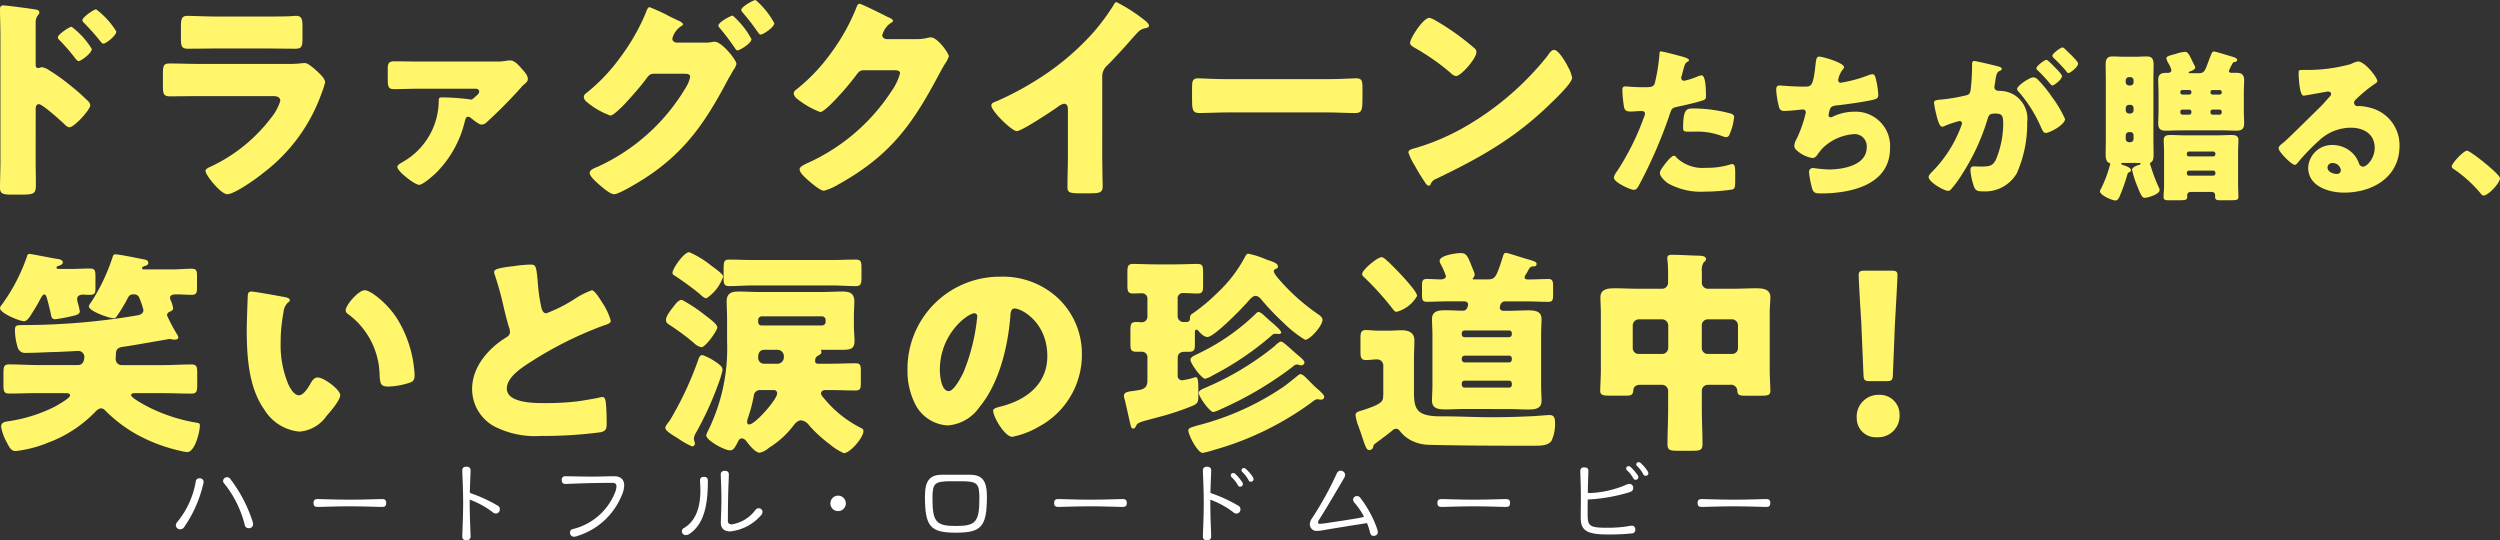
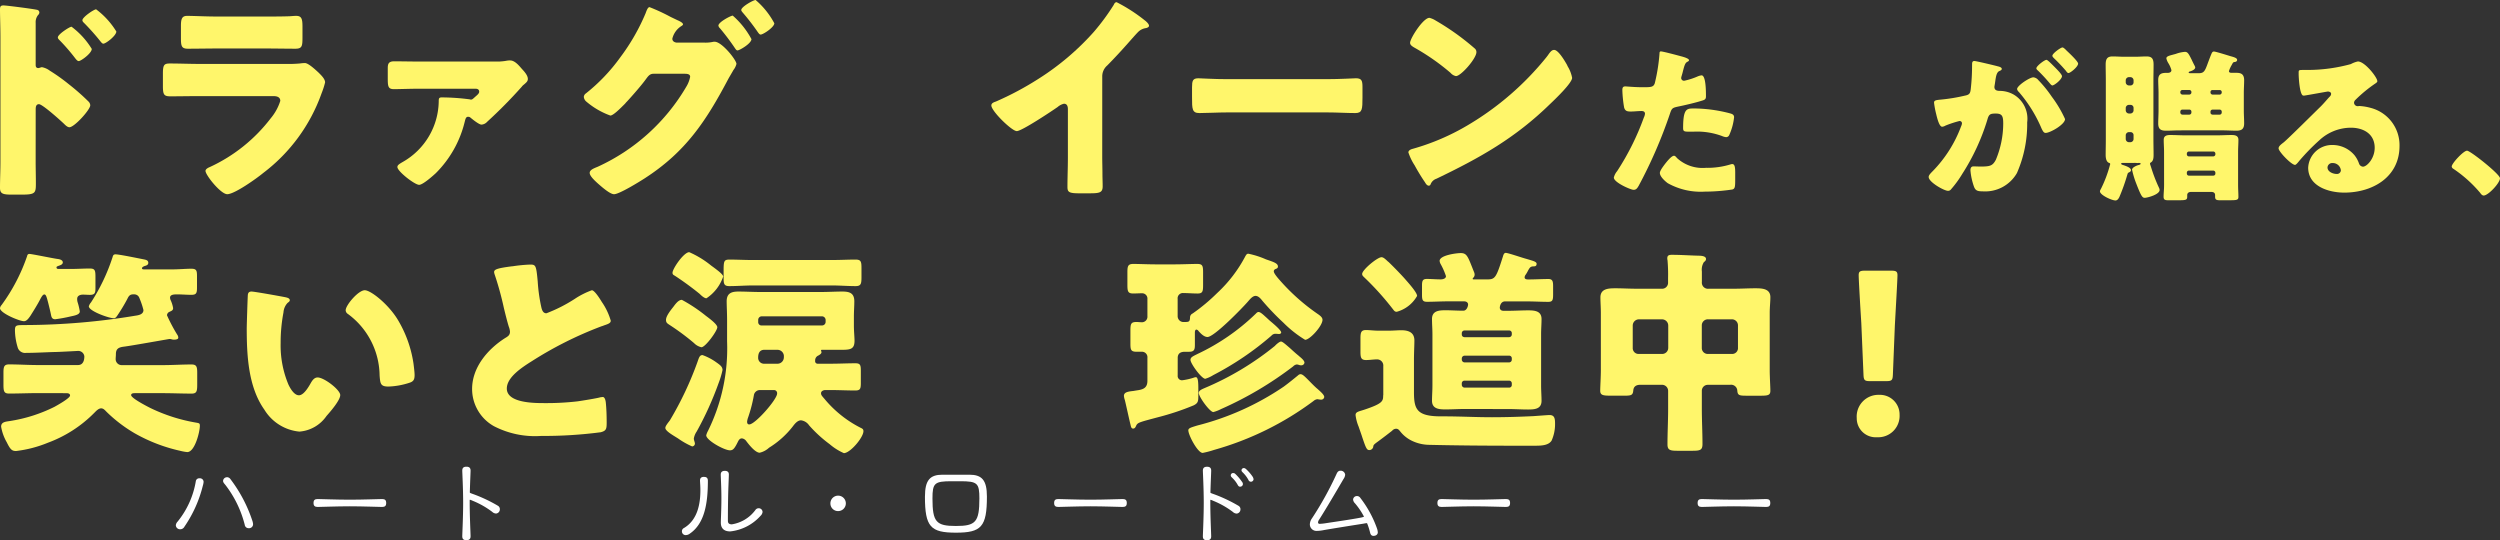
<svg xmlns="http://www.w3.org/2000/svg" width="285.505" height="61.693" viewBox="0 0 285.505 61.693">
  <rect x="0" y="0" width="285.505" height="61.693" fill="#333333" stroke="none" />
  <g id="グループ_199" data-name="グループ 199" transform="translate(0 -0.199)">
    <g id="グループ_200" data-name="グループ 200" transform="translate(0 0)">
      <g id="グループ_270" data-name="グループ 270">
        <path id="パス_1046" data-name="パス 1046" d="M4.072,18.592c0,.819.025,1.638.025,2.483,0,1.117-.05,1.292-1.638,1.292H1.315C.3,22.367,0,22.242,0,21.6c0-.992.05-1.961.05-2.955V4.313C.05,3.443,0,1.929,0,1.234,0,.911.05.761.4.761c.323,0,3.228.373,3.824.5a.318.318,0,0,1,.273.3.433.433,0,0,1-.15.3,1.293,1.293,0,0,0-.273.893V7.566c0,.124.025.348.3.348.125,0,.3-.1.422-.1a2.174,2.174,0,0,1,.894.4,20.655,20.655,0,0,1,2.16,1.539,25.517,25.517,0,0,1,2.285,2.012.64.64,0,0,1,.173.4c0,.5-1.813,2.508-2.383,2.508-.224,0-.473-.248-.622-.4-.422-.4-2.457-2.235-2.854-2.235-.349,0-.373.348-.373.6ZM10.479,5.728c0,.5-1.242,1.391-1.49,1.391-.15,0-.3-.2-.4-.323A21.938,21.938,0,0,0,6.878,4.809c-.149-.149-.272-.249-.272-.4,0-.348,1.341-1.217,1.564-1.217a9.092,9.092,0,0,1,2.31,2.534m2.806-1.987c0,.471-1.192,1.391-1.49,1.391-.125,0-.273-.2-.372-.323A26.147,26.147,0,0,0,9.684,2.847c-.173-.173-.272-.249-.272-.4,0-.347,1.316-1.242,1.564-1.242a9.092,9.092,0,0,1,2.31,2.534" transform="translate(0 0.058)" fill="#fff66b" />
        <path id="パス_1047" data-name="パス 1047" d="M31.288,7.356a14.82,14.82,0,0,0,1.639-.05,4.452,4.452,0,0,1,.572-.05c.4,0,1.216.77,1.564,1.092.3.3.745.72.745,1.117a8.974,8.974,0,0,1-.4,1.242A19.637,19.637,0,0,1,28.755,19.8c-.72.6-3.279,2.434-4.122,2.434-.745,0-2.483-2.185-2.483-2.658,0-.223.323-.372.5-.447A18.5,18.5,0,0,0,29.6,13.565a5.832,5.832,0,0,0,1.091-1.986c0-.5-.5-.547-.794-.547H21.429c-1.117,0-2.21.025-3.3.025-.744,0-.844-.224-.844-1.193V8.449c0-.992.149-1.142.8-1.142,1.142,0,2.284.05,3.426.05ZM29.177,1.943c.77,0,1.565,0,2.359-.025.323,0,.646-.05.969-.05.62,0,.72.348.72,1.241V4.277c0,1.018-.025,1.342-.8,1.342-1.092,0-2.185-.025-3.253-.025H23.391c-1.069,0-2.161.025-3.254.025-.745,0-.793-.324-.793-1.267V2.986c0-.819.147-1.117.719-1.117.745,0,2.111.074,3.328.074Z" transform="translate(1.319 0.143)" fill="#fff66b" />
        <path id="パス_1048" data-name="パス 1048" d="M44.721,9.827c-.993,0-2.334.05-2.88.05-.7,0-.7-.372-.7-1.366V7.468c0-.471.1-.77.72-.77.944,0,1.913.025,2.856.025h8.741a5.792,5.792,0,0,0,1.292-.1,1.925,1.925,0,0,1,.372-.026c.521,0,.993.572,1.316.944.273.3.7.745.7,1.167,0,.249-.125.373-.447.647a1.154,1.154,0,0,0-.249.248,54.528,54.528,0,0,1-3.949,4,.956.956,0,0,1-.645.323c-.273,0-.894-.5-1.168-.72-.149-.125-.2-.174-.372-.174-.249,0-.3.273-.372.547a12.413,12.413,0,0,1-3.3,5.885c-.347.322-1.49,1.34-1.912,1.34-.5,0-2.483-1.539-2.483-2.035,0-.2.173-.324.6-.572a8.084,8.084,0,0,0,4.122-6.978c0-.3.05-.4.347-.4a25.322,25.322,0,0,1,3.2.223.32.32,0,0,0,.15.025c.124,0,.2-.074.5-.347.2-.174.422-.349.422-.547,0-.3-.249-.348-.447-.348Z" transform="translate(3.142 0.504)" fill="#fff66b" />
        <path id="パス_1049" data-name="パス 1049" d="M75.7,5.052a4,4,0,0,0,.944-.075.842.842,0,0,1,.248-.025c.819,0,2.483,2.086,2.483,2.533a1.859,1.859,0,0,1-.347.7c-.15.273-.349.6-.572.993-2.558,4.843-4.867,8.344-9.56,11.374-.621.4-2.906,1.813-3.5,1.813-.471,0-1.44-.869-1.837-1.216-.3-.273-.944-.845-.944-1.217,0-.348.473-.521.894-.694a22.605,22.605,0,0,0,10.132-9.139,3.428,3.428,0,0,0,.447-1.142c0-.323-.348-.348-.645-.348H69.892c-.422,0-.62.3-.844.6-.5.7-1.59,1.937-2.186,2.583a2.064,2.064,0,0,0-.2.224c-.473.471-1.341,1.365-1.689,1.365a8.823,8.823,0,0,1-2.707-1.564.8.8,0,0,1-.322-.572.533.533,0,0,1,.248-.4,20.631,20.631,0,0,0,3.924-4.121A23.5,23.5,0,0,0,69,1.7c.1-.273.248-.7.447-.7a21.2,21.2,0,0,1,2.409,1.117c.422.2.77.372.893.423.15.073.522.248.522.422,0,.1-.15.173-.223.223A2.359,2.359,0,0,0,72.053,4.6c0,.273.2.4.447.448Zm5.388-.4c0,.5-1.365,1.291-1.589,1.291-.125,0-.2-.124-.273-.223a26.635,26.635,0,0,0-1.738-2.31.533.533,0,0,1-.174-.3c0-.4,1.416-1.142,1.639-1.142a9.587,9.587,0,0,1,2.135,2.682M83.7,2.841c0,.448-1.267,1.292-1.565,1.292-.124,0-.223-.149-.3-.249A25.578,25.578,0,0,0,80.073,1.6c-.074-.1-.149-.174-.149-.273,0-.372,1.391-1.142,1.639-1.142A9.138,9.138,0,0,1,83.7,2.841" transform="translate(4.729 0.014)" fill="#fff66b" />
-         <path id="パス_1050" data-name="パス 1050" d="M98.227,4.624a5.247,5.247,0,0,0,1.391-.174,1.019,1.019,0,0,1,.272-.025c.746,0,2.038,1.814,2.038,2.16a3.207,3.207,0,0,1-.448.87c-.248.4-.471.82-.7,1.242-3.079,5.81-5.637,9.287-11.5,12.541a6.353,6.353,0,0,1-1.613.7c-.448,0-1.516-.944-1.913-1.292-.3-.273-.869-.794-.869-1.143,0-.272.348-.447.67-.62.075-.025.15-.074.224-.1a22.434,22.434,0,0,0,9.586-8.194,6.553,6.553,0,0,0,.993-2.061c0-.323-.348-.348-.647-.348h-3.55c-.423,0-.622.3-.845.6a30.177,30.177,0,0,1-2.185,2.582c-.323.348-1.491,1.59-1.888,1.59a9.689,9.689,0,0,1-2.706-1.565.89.89,0,0,1-.323-.57.535.535,0,0,1,.248-.4,20.7,20.7,0,0,0,3.949-4.121,23.355,23.355,0,0,0,2.856-5.017c.124-.323.249-.7.447-.7.224,0,2.806,1.292,3.229,1.514.3.125.6.249.6.448,0,.124-.124.174-.224.224a2.46,2.46,0,0,0-.993,1.414c0,.273.224.4.473.448Z" transform="translate(6.431 0.044)" fill="#fff66b" />
        <path id="パス_1051" data-name="パス 1051" d="M117.846,18.047c0,.671.025,1.341.025,2.012,0,.447.025.918.025,1.391,0,.77-.422.794-1.664.794h-1.017c-1.168,0-1.341-.15-1.341-.72,0-1.117.05-2.236.05-3.353V12.633c0-.371-.124-.62-.448-.62a1.672,1.672,0,0,0-.719.372c-.672.471-4.1,2.755-4.669,2.755s-2.905-2.284-2.905-2.93c0-.273.3-.372.521-.447a34.823,34.823,0,0,0,4.843-2.583,29.71,29.71,0,0,0,6.332-5.363,25.5,25.5,0,0,0,2.285-3.1c.05-.124.149-.3.323-.3a18.571,18.571,0,0,1,3.2,2.061c.3.224.5.473.5.621,0,.173-.173.224-.322.273a1.572,1.572,0,0,0-.894.422c-.6.6-1.689,1.962-3.551,3.849a1.634,1.634,0,0,0-.572,1.267Z" transform="translate(8.031 0.032)" fill="#fff66b" />
        <path id="パス_1052" data-name="パス 1052" d="M141.918,8.59c1.465,0,3.055-.1,3.279-.1.646,0,.745.272.745.993v1.192c0,1.366-.025,1.788-.819,1.788-.969,0-2.111-.074-3.2-.074H130.5c-1.094,0-2.26.074-3.178.074-.845,0-.845-.471-.845-1.788V9.533c0-.744.074-1.042.72-1.042.348,0,1.738.1,3.3.1Z" transform="translate(9.656 0.648)" fill="#fff66b" />
        <path id="パス_1053" data-name="パス 1053" d="M167.56,7.49c.05.074.074.173.149.272a3.97,3.97,0,0,1,.422,1.167c0,.6-2.011,2.509-2.533,3.005-4,3.9-8,6.134-12.962,8.518a1.073,1.073,0,0,0-.671.646.217.217,0,0,1-.2.149c-.2,0-.347-.224-.447-.4a21.938,21.938,0,0,1-1.167-1.913,6.256,6.256,0,0,1-.72-1.49c0-.224.273-.348.471-.4a26.175,26.175,0,0,0,6.358-2.732,33.264,33.264,0,0,0,8.964-7.772c.05-.075.1-.125.149-.2.224-.323.423-.6.7-.6.5,0,1.267,1.341,1.491,1.739M152.61,2.424a28.368,28.368,0,0,1,4.371,3.129A.531.531,0,0,1,157.2,6c0,.72-1.763,2.732-2.334,2.732a1.089,1.089,0,0,1-.622-.372,25.566,25.566,0,0,0-4.172-2.906c-.2-.124-.447-.272-.447-.521,0-.5,1.491-2.856,2.211-2.856a2.509,2.509,0,0,1,.77.348" transform="translate(11.409 0.158)" fill="#fff66b" />
        <path id="パス_1054" data-name="パス 1054" d="M178.9,6.194c.354.093.913.26.913.447,0,.094-.112.15-.186.186-.262.13-.335.428-.5,1.044q-.056.25-.168.614a1.389,1.389,0,0,0-.038.168.319.319,0,0,0,.354.336,7.878,7.878,0,0,0,1.509-.485,1.627,1.627,0,0,1,.465-.13c.5,0,.5,1.845.5,2.4,0,.26-.074.372-.371.465-.746.242-1.937.522-2.664.671-.8.168-.857.186-1.08.857A53.615,53.615,0,0,1,174.06,21c-.149.242-.26.448-.577.448s-2.254-.838-2.254-1.4a1.754,1.754,0,0,1,.372-.727,29.453,29.453,0,0,0,3.055-6.128,1.257,1.257,0,0,0,.13-.428c0-.26-.2-.316-.41-.316-.372,0-.819.056-1.229.056-.391,0-.633-.056-.745-.466a13.991,13.991,0,0,1-.2-1.974c0-.242.037-.428.335-.428.186,0,1.025.093,1.993.093.931,0,1.229,0,1.378-.465a20.558,20.558,0,0,0,.54-3.427c0-.112.038-.2.149-.2.242,0,1.974.465,2.31.559m-.466,11.621a4.314,4.314,0,0,0,3.3,1.117,9,9,0,0,0,2.813-.391.679.679,0,0,1,.2-.038c.3,0,.336.41.336,1.006v.559c0,1.025,0,1.247-.336,1.341a21.821,21.821,0,0,1-3.147.242,7.708,7.708,0,0,1-4.228-.969c-.3-.224-.893-.745-.893-1.173,0-.316.689-1.155.912-1.415.15-.168.484-.54.708-.54.13,0,.26.168.335.26m1.826-5.662a16.5,16.5,0,0,1,4.228.559c.26.074.466.15.466.448a6.558,6.558,0,0,1-.56,2.048.394.394,0,0,1-.353.223,1.608,1.608,0,0,1-.466-.13,8.192,8.192,0,0,0-3.2-.5H179.7c-.428,0-.559-.056-.559-.391,0-2.142.372-2.254,1.117-2.254" transform="translate(13.074 0.43)" fill="#fff66b" />
-         <path id="パス_1055" data-name="パス 1055" d="M196.2,7.4c0,.112-.074.186-.149.28a2.668,2.668,0,0,0-.522,1.192.294.294,0,0,0,.335.3,16.067,16.067,0,0,0,3.036-.819,1.951,1.951,0,0,1,.54-.15c.28,0,.335.242.465.838a8.746,8.746,0,0,1,.206,1.546c0,.391-.224.466-.95.615-1.043.206-2.7.447-3.78.559-.28.038-.6.075-.746.336a2.843,2.843,0,0,0-.2.8c0,.149.112.223.262.223a.363.363,0,0,0,.185-.055,5.617,5.617,0,0,1,2.459-.578,3.921,3.921,0,0,1,4.116,4.154c0,4.246-4.544,5.177-7.916,5.177-.783,0-.894-.149-1.061-.875a11.375,11.375,0,0,1-.28-1.565.46.46,0,0,1,.465-.465,17.571,17.571,0,0,0,1.77.168c1.621,0,4.358-.448,4.358-2.534a1.387,1.387,0,0,0-1.378-1.508,5.706,5.706,0,0,0-3.688,1.638c-.186.206-.41.5-.578.727a.7.7,0,0,1-.521.372,3.356,3.356,0,0,1-1.546-.651c-.3-.224-.559-.41-.559-.764a1.857,1.857,0,0,1,.26-.763,14.415,14.415,0,0,0,1.061-3.036.338.338,0,0,0-.353-.335c-.094,0-1.435.168-2.105.168a.546.546,0,0,1-.615-.466,9.975,9.975,0,0,1-.316-1.956c0-.28.074-.484.391-.484.15,0,1.453.131,2.831.131.838,0,1.006-.057,1.285-2.646.056-.447.094-.783.41-.783.354,0,2.831.69,2.831,1.211" transform="translate(14.39 0.472)" fill="#fff66b" />
        <path id="パス_1056" data-name="パス 1056" d="M209.592,7.12c0-.186.037-.354.26-.354.186,0,2.29.5,2.645.6.149.037.484.111.484.3,0,.13-.13.185-.3.26-.3.149-.372.651-.447,1.173l-.038.26c-.018.112-.056.316-.056.372,0,.428.392.448.634.448a3.267,3.267,0,0,1,1.546.409,3.2,3.2,0,0,1,1.564,3.185,13.939,13.939,0,0,1-1.173,5.792,4.181,4.181,0,0,1-3.93,2.086c-.54,0-.8-.074-.968-.521a7.381,7.381,0,0,1-.41-1.881c0-.242.074-.447.353-.447.26,0,.522.018.783.018,1.1,0,1.4-.074,1.77-.781a10.789,10.789,0,0,0,.838-4.135c0-.857-.13-1.136-.857-1.136-.615,0-.783.074-.95.689a24.669,24.669,0,0,1-2.868,6.2,12.22,12.22,0,0,1-1.322,1.806.406.406,0,0,1-.316.13c-.428,0-2.2-.987-2.2-1.582,0-.186.168-.372.466-.671a14.55,14.55,0,0,0,3.24-5.122,1,1,0,0,0,.094-.316.26.26,0,0,0-.3-.279,12.165,12.165,0,0,0-1.583.521.892.892,0,0,1-.372.13c-.3,0-.521-.727-.689-1.452a10.076,10.076,0,0,1-.242-1.285c0-.242.13-.3.689-.354a20.234,20.234,0,0,0,2.85-.466c.484-.093.6-.242.651-.745a23.373,23.373,0,0,0,.15-2.57Zm7.58,1.844a13.648,13.648,0,0,1,1.509,1.862,13.5,13.5,0,0,1,1.527,2.57c0,.615-1.7,1.583-2.216,1.583-.206,0-.3-.168-.466-.5a15.738,15.738,0,0,0-2.589-4.172.592.592,0,0,1-.206-.336c0-.391,1.435-1.341,1.863-1.341a.848.848,0,0,1,.577.336M219,7.436c.484.484.857.894.857,1.061,0,.372-.875,1.062-1.1,1.062-.074,0-.186-.112-.28-.224a19.543,19.543,0,0,0-1.34-1.453c-.112-.093-.206-.186-.206-.279,0-.262.932-.969,1.155-.969.13,0,.577.466.913.8m1.359-1.881c.26.242,1.341,1.249,1.341,1.509,0,.372-.893,1.08-1.1,1.08-.112,0-.223-.149-.28-.241a19.357,19.357,0,0,0-1.359-1.435c-.074-.074-.2-.186-.2-.3,0-.26.95-.949,1.155-.949.13,0,.391.279.447.335" transform="translate(15.625 0.399)" fill="#fff66b" />
        <path id="パス_1057" data-name="パス 1057" d="M225.49,18.373c-.15,0-.26,0-.26.093,0,.074.111.112.168.131.391.13.949.316.949.6,0,.149-.112.2-.224.26-.13.056-.13.074-.186.242a21.873,21.873,0,0,1-.913,2.57c-.093.186-.223.392-.447.392-.41,0-1.77-.615-1.77-1.044a.492.492,0,0,1,.094-.241,14.335,14.335,0,0,0,1.061-2.813.071.071,0,0,0,.018-.056.139.139,0,0,0-.111-.13c-.354-.112-.41-.6-.41-.913,0-.578.018-1.155.018-1.732V8.893c0-.577-.018-1.154-.018-1.732,0-.6.13-.949.783-.949.447,0,.893.037,1.34.037h1.249c.428,0,.875-.037,1.3-.037.652,0,.8.316.8.949,0,.578-.018,1.155-.018,1.732v6.836c0,.577.018,1.136.018,1.712,0,.336-.018.727-.335.894a.156.156,0,0,0-.075.13c0,.038.094.3.112.354a17.662,17.662,0,0,0,.913,2.384.6.6,0,0,1,.074.26c0,.522-1.4.894-1.694.894-.28,0-.41-.168-.987-1.658a10.384,10.384,0,0,1-.466-1.546c0-.28.578-.5.745-.54.094-.018.242-.075.242-.15s-.186-.093-.242-.093c-.018,0-.037.018-.056.018-.111,0-.223-.018-.335-.018Zm1.155-9.443a.367.367,0,0,0-.354-.354h-.168a.371.371,0,0,0-.372.354v.242a.371.371,0,0,0,.372.354h.168a.354.354,0,0,0,.354-.354Zm0,3.167a.342.342,0,0,0-.354-.354h-.168a.371.371,0,0,0-.372.354v.279a.371.371,0,0,0,.372.354h.168a.367.367,0,0,0,.354-.354Zm0,3.128a.347.347,0,0,0-.354-.371h-.168a.373.373,0,0,0-.372.371v.41a.373.373,0,0,0,.372.372h.168a.37.37,0,0,0,.354-.372Zm9.182-9.573c.2,0,1.546.429,1.862.522.391.112.783.206.783.428,0,.149-.112.224-.262.242-.167.018-.2.056-.279.2-.038.074-.056.094-.112.206a3.094,3.094,0,0,0-.28.633c0,.168.15.2.3.2h.522c.465,0,.913.075.913.838,0,.484-.038.987-.038,1.471v1.992c0,.484.038.987.038,1.471,0,.633-.28.838-.876.838-.521,0-1.061-.038-1.582-.038H231.9c-.521,0-1.024.038-1.546.038-.615,0-.893-.186-.893-.838,0-.484.037-.987.037-1.471V10.4c0-.5-.037-.987-.037-1.49,0-.615.279-.82.875-.82h.186c.2,0,.447-.056.447-.316a3,3,0,0,0-.354-.8,1.669,1.669,0,0,1-.223-.54c0-.223.28-.3.763-.428.13-.037.224-.055.336-.093a3.855,3.855,0,0,1,1.024-.224c.316,0,.428.224.783.931.074.168.168.354.28.578a.8.8,0,0,1,.111.26c0,.26-.409.41-.6.466-.15.037-.15.111-.15.13,0,.074.13.074.316.074h.82c.633,0,.727-.26,1.08-1.229.094-.242.206-.559.354-.913.074-.168.13-.336.318-.336m-5.7,11.436c0-.447-.038-.894-.038-1.341,0-.5.372-.559.782-.559.539,0,1.08.037,1.638.037H236.2c.539,0,1.08-.037,1.62-.037.409,0,.8.056.8.559,0,.447-.037.894-.037,1.341v3.8c0,.484.037.968.037,1.359,0,.354-.168.391-.969.391h-1.211c-.391,0-.483-.13-.483-.409v-.186c0-.168-.094-.354-.428-.354H233.2c-.316,0-.428.186-.428.354v.186c0,.372-.15.409-.969.409h-1.229c-.316,0-.5-.056-.5-.391,0-.392.056-.838.056-1.359Zm2.1-7.04a.231.231,0,0,0-.242.224v.055a.247.247,0,0,0,.242.243h.783a.246.246,0,0,0,.241-.243v-.055a.231.231,0,0,0-.241-.224Zm.783,2.813a.246.246,0,0,0,.241-.242v-.094a.234.234,0,0,0-.241-.242h-.783a.235.235,0,0,0-.242.242v.094a.247.247,0,0,0,.242.242Zm-.28,4.526a.235.235,0,0,0,.242.242h2.775a.247.247,0,0,0,.242-.242v-.075a.246.246,0,0,0-.242-.241h-2.775a.246.246,0,0,0-.242.241Zm0,2.2a.234.234,0,0,0,.242.241h2.775a.234.234,0,0,0,.242-.241v-.094a.247.247,0,0,0-.242-.242h-2.775a.235.235,0,0,0-.242.242Zm2.943-9.536a.221.221,0,0,0-.242.224v.055a.247.247,0,0,0,.242.243h.8a.247.247,0,0,0,.242-.243v-.055a.231.231,0,0,0-.242-.224Zm.8,2.813a.247.247,0,0,0,.242-.242v-.094a.235.235,0,0,0-.242-.242h-.8a.235.235,0,0,0-.242.242v.094c0,.15.094.223.242.242Z" transform="translate(17.012 0.432)" fill="#fff66b" />
        <path id="パス_1058" data-name="パス 1058" d="M253.04,8.943c0,.112-.112.2-.206.262a15.775,15.775,0,0,0-2.29,1.88.488.488,0,0,0-.168.336.414.414,0,0,0,.428.391c.056,0,.131-.018.206-.018a6.146,6.146,0,0,1,1.3.223,4.392,4.392,0,0,1,3.259,4.34c0,3.557-3.073,5.327-6.314,5.327-1.75,0-4.116-.708-4.116-2.85a2.726,2.726,0,0,1,2.793-2.589,3.281,3.281,0,0,1,2.514,1.193,3.231,3.231,0,0,1,.5.931.519.519,0,0,0,.447.353c.447,0,1.341-.93,1.341-2.159,0-1.584-1.285-2.292-2.719-2.292a5.318,5.318,0,0,0-3.6,1.434,24.665,24.665,0,0,0-2.29,2.348c-.26.335-.41.465-.484.465-.429,0-1.881-1.527-1.881-1.881,0-.223.187-.391.578-.689.466-.372,3.557-3.445,4.209-4.078.354-.354.634-.689.95-1.043.13-.13.26-.242.26-.428,0-.224-.3-.26-.374-.26-.055,0-2.085.372-2.569.447a.926.926,0,0,1-.223.018c-.429,0-.54-2.1-.54-2.458V7.955c0-.279.056-.279.6-.279h.428a18.684,18.684,0,0,0,4.936-.671,2.871,2.871,0,0,1,.8-.3c.8,0,2.216,1.825,2.216,2.235m-5.085,9.369a.536.536,0,0,0-.6.5c0,.5.633.745,1.062.745a.439.439,0,0,0,.465-.41.927.927,0,0,0-.931-.837" transform="translate(18.46 0.512)" fill="#fff66b" />
        <path id="パス_1059" data-name="パス 1059" d="M265.643,19.32c0,.54-1.341,1.974-1.862,1.974-.186,0-.316-.186-.41-.316a14.761,14.761,0,0,0-3.054-2.737.338.338,0,0,1-.187-.262c0-.353,1.341-1.806,1.751-1.806.372,0,3.762,2.682,3.762,3.147" transform="translate(19.861 1.235)" fill="#fff66b" />
      </g>
      <g id="グループ_269" data-name="グループ 269" transform="translate(-290.883 29)">
        <path id="パス_1060" data-name="パス 1060" d="M278.342,1.9c.72,0,1.441-.05,2.161-.05.6,0,.646.224.646.969V4.058c0,.572-.05.8-.646.8-.249,0-.521-.026-.794-.026-.3,0-.647.125-.647.473a1.212,1.212,0,0,0,.051.4,6.977,6.977,0,0,1,.249,1.043c0,.372-.572.471-1.043.572a16.665,16.665,0,0,1-1.764.323c-.347,0-.421-.224-.47-.448-.1-.5-.224-.993-.349-1.49-.149-.546-.224-.894-.422-.894s-.372.373-.473.547c-.248.5-.769,1.341-1.117,1.888-.3.447-.5.62-.745.62-.5,0-2.731-.918-2.731-1.49a.667.667,0,0,1,.173-.348A20.88,20.88,0,0,0,273.352.408.244.244,0,0,1,273.6.184c.273,0,2.657.5,3.2.572.223.025.62.1.62.4,0,.2-.223.3-.372.348-.273.1-.348.124-.348.224,0,.124.1.173.224.173Zm-3.8,14.18c-1.068,0-2.161.05-3.253.05-.6,0-.646-.273-.646-1.068V13.792c0-.7.049-.992.646-.992,1.091,0,2.185.074,3.253.074h4.619c.57,0,.72-.522.72-.993a.7.7,0,0,0-.7-.621c-.025,0-2.236.124-2.633.124-1.091.026-2.21.1-3.3.1a.882.882,0,0,1-.993-.671,6.98,6.98,0,0,1-.3-1.888c0-.671.173-.6,1.315-.62a77.926,77.926,0,0,0,12.442-1.068c.372-.051.918-.15.918-.646a9.076,9.076,0,0,0-.471-1.391.613.613,0,0,0-.57-.4h-.125c-.448,0-.546.273-.7.572a19.422,19.422,0,0,1-1.092,1.813c-.1.15-.224.348-.422.348-.547,0-2.857-.819-2.857-1.366a1.147,1.147,0,0,1,.249-.447A21.964,21.964,0,0,0,283.11.532c.051-.2.125-.3.323-.3.448,0,2.583.448,3.229.572.248.05.521.1.521.4,0,.224-.2.3-.372.348-.1.025-.348.125-.348.273,0,.125.173.125.249.125h3.228c.745,0,1.49-.075,2.161-.075.6,0,.645.224.645.87V3.984c0,.646-.05.87-.645.87-.547,0-1.094-.051-1.64-.051-.273,0-.794,0-.794.373a.846.846,0,0,0,.051.248,3.522,3.522,0,0,1,.3.944c0,.273-.2.323-.4.422a.459.459,0,0,0-.3.4,19.161,19.161,0,0,0,1.167,2.21.6.6,0,0,1,.124.349c0,.2-.323.223-.447.223a.932.932,0,0,1-.273-.025,1.069,1.069,0,0,0-.273-.05c-.074,0-4.345.77-5.165.87-.6.074-.968.2-.968.869,0,.224-.026.372-.026.546a.685.685,0,0,0,.72.7h4.694c1.068,0,2.16-.074,3.253-.074.6,0,.647.3.647.992v1.267c0,.794-.051,1.068-.647,1.068-1.092,0-2.185-.05-3.253-.05h-3.2c-.15,0-.447,0-.447.224,0,.348,1.837,1.291,2.184,1.465a19.348,19.348,0,0,0,5.165,1.664c.423.074.5.074.5.371,0,.671-.57,3.005-1.44,3.005a5.23,5.23,0,0,1-.82-.149,18.678,18.678,0,0,1-5.164-1.987,16.3,16.3,0,0,1-3.229-2.458c-.174-.173-.348-.4-.621-.4-.3,0-.57.3-.77.5a14.5,14.5,0,0,1-5.314,3.427,13.722,13.722,0,0,1-3.625.944c-.447,0-.646-.125-1.068-.993a5.338,5.338,0,0,1-.646-1.788c0-.572.6-.572,1.017-.646a17.322,17.322,0,0,0,5.066-1.613c1.092-.6,1.789-1.094,1.789-1.293,0-.272-.3-.272-.5-.272Z" transform="translate(20.635 0.014)" fill="#fff66b" />
        <path id="パス_1061" data-name="パス 1061" d="M300.824,4.832c.248.05.521.125.521.348,0,.1-.074.174-.249.3a1.752,1.752,0,0,0-.473,1.092,18.348,18.348,0,0,0-.323,3.477,11.555,11.555,0,0,0,.894,4.768c.2.422.646,1.216,1.193,1.216.57,0,1.142-1.018,1.365-1.415.174-.3.4-.621.771-.621.745,0,2.583,1.415,2.583,2.012s-1.143,1.912-1.566,2.384a4.136,4.136,0,0,1-3.1,1.788,5.259,5.259,0,0,1-4-2.508c-1.838-2.582-2.012-6.208-2.012-9.262,0-.473.1-3.478.124-3.825.025-.273.15-.4.422-.4.323,0,3.228.522,3.85.646m9.088-.794c.671,0,2.632,1.539,3.725,3.3a13.531,13.531,0,0,1,1.837,5.091c.051.4.124.993.124,1.292,0,.521-.124.744-.62.893a8.562,8.562,0,0,1-2.359.422c-.919,0-.943-.323-1.018-1.266a8.834,8.834,0,0,0-3.625-7.028.515.515,0,0,1-.249-.423c0-.57,1.441-2.284,2.185-2.284" transform="translate(22.633 0.308)" fill="#fff66b" />
        <path id="パス_1062" data-name="パス 1062" d="M324.927,1.514a17.689,17.689,0,0,1,2.011-.2c.671,0,.72.05.894,1.913a19.164,19.164,0,0,0,.423,3.005c.073.3.2.645.57.645a17.189,17.189,0,0,0,3.228-1.638,9.12,9.12,0,0,1,1.961-.993c.273,0,.8.77,1.143,1.341a7.29,7.29,0,0,1,1.018,2.135c0,.272-.273.372-.794.546-.1.05-.224.075-.348.125a42.652,42.652,0,0,0-7.823,3.923c-1.191.745-2.905,1.863-2.905,3.154,0,1.664,3.155,1.664,4.3,1.664a31.089,31.089,0,0,0,3.775-.2c.521-.074,2.236-.348,2.633-.471.074,0,.173-.025.249-.025.247,0,.322.422.347.62.074.721.1,1.54.1,2.26,0,.745-.026.969-.671,1.143a49.966,49.966,0,0,1-6.8.422,10.2,10.2,0,0,1-5.413-1.117,4.866,4.866,0,0,1-2.484-4.247c0-2.458,1.763-4.52,3.725-5.785.372-.224.6-.349.6-.771a2.056,2.056,0,0,0-.15-.6c-.2-.671-.371-1.366-.546-2.086a36.089,36.089,0,0,0-1.043-3.8,1.259,1.259,0,0,1-.074-.3c0-.3.3-.447,2.086-.671" transform="translate(24.458 0.1)" fill="#fff66b" />
        <path id="パス_1063" data-name="パス 1063" d="M346.753,12.64c.3.223.62.422.62.819a9.969,9.969,0,0,1-.447,1.49,37.024,37.024,0,0,1-2.508,5.538,2,2,0,0,0-.323.8c0,.173.124.422.124.57a.325.325,0,0,1-.322.323,9.1,9.1,0,0,1-1.615-.918c-.6-.373-1.44-.845-1.44-1.193,0-.223.3-.572.521-.869a38,38,0,0,0,3.154-6.681c.174-.5.249-.77.572-.77a6.389,6.389,0,0,1,1.664.894m-4.992-6.408c.224-.3.57-.794.969-.794a17.725,17.725,0,0,1,2.757,1.837c.3.224,1.29.944,1.29,1.292,0,.422-1.365,2.285-1.813,2.285a1.69,1.69,0,0,1-.844-.473,26.927,26.927,0,0,0-2.732-2.035c-.3-.2-.471-.273-.471-.621,0-.448.57-1.143.844-1.491M343.575,0a10.684,10.684,0,0,1,2.482,1.514c.472.348,1.391.993,1.391,1.267a4.807,4.807,0,0,1-1.912,2.483c-.248,0-.6-.323-.77-.5a34.119,34.119,0,0,0-2.856-2.086c-.15-.074-.25-.149-.25-.323,0-.471,1.293-2.358,1.914-2.358m14.377,12.416a.282.282,0,0,0,.3.323h1.489c.944,0,1.863-.05,2.807-.05.57,0,.621.224.621.869V14.9c0,.671-.051.894-.621.894-.944,0-1.863-.05-2.807-.05h-.645c-.125,0-.473.074-.473.372,0,.223.174.372.423.671a12.971,12.971,0,0,0,4.072,3.253c.2.1.348.149.348.4,0,.72-1.514,2.508-2.235,2.508a6.436,6.436,0,0,1-1.615-1.018,14.892,14.892,0,0,1-2.358-2.16,1.314,1.314,0,0,0-.919-.57c-.348,0-.646.3-.918.671a10.273,10.273,0,0,1-2.732,2.457,2.364,2.364,0,0,1-1.069.572c-.521,0-1.266-.969-1.564-1.366a.712.712,0,0,0-.471-.272c-.224,0-.348.173-.447.372-.4.819-.572.993-.92.993-.645,0-2.706-1.143-2.706-1.715a2.076,2.076,0,0,1,.2-.5A21.249,21.249,0,0,0,347.894,10.2V7.772c0-.87-.048-1.615-.048-2.161,0-.918.546-1.117,1.341-1.117.818,0,1.638.051,2.433.051h7.029c.819,0,1.615-.051,2.409-.051.819,0,1.366.174,1.366,1.117,0,.547-.049,1.143-.049,1.764v.969c0,.719.073,1.366.073,1.763,0,1.042-.546,1.042-1.688,1.042h-2.013c-.073,0-.124,0-.124.075a1.1,1.1,0,0,1,.051.2c0,.173-.224.3-.348.372a.6.6,0,0,0-.373.621M359.914.893c.894,0,1.763-.05,2.658-.05.646,0,.67.273.67,1.043V2.83c0,.771-.05,1.044-.67,1.044-.894,0-1.763-.075-2.658-.075h-9.089c-.893,0-1.788.075-2.682.075-.6,0-.646-.273-.646-.919V2.334c0-1.292,0-1.49.671-1.49.894,0,1.764.05,2.658.05Zm-8.294,14.85a.7.7,0,0,0-.671.62,16.5,16.5,0,0,1-.645,2.484,2.076,2.076,0,0,0-.124.5c0,.173.048.323.248.323.671,0,3.178-2.856,3.178-3.526a.352.352,0,0,0-.348-.4Zm7.127-7.376a.408.408,0,0,0,.4-.4V7.723a.427.427,0,0,0-.4-.4h-6.9a.408.408,0,0,0-.4.4V7.97a.377.377,0,0,0,.4.4Zm-5.09,4.371a.732.732,0,0,0,.72-.77.735.735,0,0,0-.72-.82h-1.514c-.547,0-.7.423-.7.87a.671.671,0,0,0,.7.72Z" transform="translate(26.024)" fill="#fff66b" />
-         <path id="パス_1064" data-name="パス 1064" d="M383.819,5.14a8.737,8.737,0,0,1,2.632,6.382,9.307,9.307,0,0,1-4.991,8.245,9.517,9.517,0,0,1-2.955,1.117c-.87,0-2.186-2.285-2.186-2.98,0-.223.224-.322.944-.5,2.88-.745,5.24-2.557,5.24-5.737,0-3.9-2.979-5.438-3.724-5.438-.423,0-.473.447-.5.894-.272,3.451-1.267,7.673-3.551,10.4a4.81,4.81,0,0,1-3.6,2.061,4.425,4.425,0,0,1-3.775-2.557,8.413,8.413,0,0,1-.819-3.725,10.521,10.521,0,0,1,10.579-10.7,9.208,9.208,0,0,1,6.7,2.533m-13.584,8.12c0,.6.15,2.409,1.018,2.409.6,0,1.44-1.639,1.689-2.16a22.46,22.46,0,0,0,1.564-6.357c0-.2-.1-.372-.323-.372-.72,0-3.948,2.284-3.948,6.481" transform="translate(27.986 0.199)" fill="#fff66b" />
        <path id="パス_1065" data-name="パス 1065" d="M395.637,14.068a.489.489,0,0,0,.521.546,7.06,7.06,0,0,0,1.391-.323.421.421,0,0,1,.173-.025c.273,0,.273.745.273,1.514v.6c0,.671-.049.844-.521,1.093a29.454,29.454,0,0,1-4.1,1.366c-2.135.572-2.309.6-2.483.969-.075.173-.15.323-.348.323-.224,0-.249-.273-.3-.471-.124-.473-.547-2.435-.646-2.806a1.862,1.862,0,0,1-.1-.448c0-.422.422-.5,1.093-.572.124-.025.3-.05.447-.074.7-.1,1.143-.3,1.143-1.092V12.056a.627.627,0,0,0-.647-.7h-.594c-.647,0-.7-.223-.7-.943V8.928c0-.771.074-.969.7-.969.173,0,.347.025.521.025a.636.636,0,0,0,.72-.7V5.351a.608.608,0,0,0-.647-.671c-.323,0-.645.025-.968.025-.621,0-.671-.248-.671-1.017V2.322c0-.72.049-.993.671-.993.72,0,1.689.05,2.658.05h1.986c.969,0,1.938-.05,2.658-.05.621,0,.671.224.671.993V3.738c0,.72-.049.968-.621.968-.547,0-1.068-.05-1.615-.05a.6.6,0,0,0-.669.672V7.313a.667.667,0,0,0,.744.646c.5,0,.647,0,.671-.473a.5.5,0,0,1,.3-.5,21.178,21.178,0,0,0,2.8-2.335A15.637,15.637,0,0,0,403.385.41c.1-.15.149-.248.323-.248a9.844,9.844,0,0,1,2.011.645c.87.3,1.367.447,1.367.82,0,.149-.1.223-.249.272-.125.051-.224.125-.224.273,0,.273.6.919.794,1.142a23.378,23.378,0,0,0,4.147,3.676c.248.174.621.4.621.72,0,.7-1.44,2.284-1.987,2.284a12.888,12.888,0,0,1-2.458-1.936A29.4,29.4,0,0,1,405.3,5.525c-.174-.224-.447-.547-.77-.547-.348,0-.671.422-.869.646-.621.72-3.849,4.048-4.62,4.048-.4,0-.77-.4-1.017-.671a.363.363,0,0,0-.25-.174c-.147,0-.173.224-.173.323v1.44c0,.5-.074.77-.645.77h-.472c-.447,0-.794.125-.844.621Zm15.917,1.489c.448.4.82.721.82.969a.34.34,0,0,1-.372.3.692.692,0,0,1-.224-.025c-.074,0-.15-.025-.2-.025a.833.833,0,0,0-.422.2,34.615,34.615,0,0,1-11.348,5.587,10.539,10.539,0,0,1-1.316.348c-.572,0-1.639-2.036-1.639-2.583,0-.248.3-.323,1.018-.546a31.125,31.125,0,0,0,9.884-4.445c.545-.4,1.091-.844,1.638-1.292a.4.4,0,0,1,.273-.124c.223,0,.447.223.87.646.248.249.72.745,1.017.992m-13.707-3.923a24.624,24.624,0,0,0,6.68-4.594c.1-.1.2-.224.348-.224.173,0,.422.2.745.5.173.149.323.3.572.522.447.371,1.266,1.068,1.266,1.315,0,.075-.074.174-.248.174-.124,0-.249-.025-.4-.025a.612.612,0,0,0-.473.223,33.827,33.827,0,0,1-6.63,4.495,3.754,3.754,0,0,1-.918.422c-.423,0-1.69-1.737-1.69-2.16,0-.3.3-.422.746-.646m11.6.174c.2.173.671.521.671.794a.351.351,0,0,1-.348.3.682.682,0,0,1-.223-.025,1.323,1.323,0,0,0-.3-.074.7.7,0,0,0-.421.223,40.251,40.251,0,0,1-8.22,4.867,4.413,4.413,0,0,1-.894.349c-.4,0-1.664-1.739-1.664-2.186,0-.3.423-.447.771-.6a33,33,0,0,0,7.921-4.768c.125-.15.522-.5.7-.5s.547.348,1.018.745c.3.273.646.6.993.87" transform="translate(29.74 0.012)" fill="#fff66b" />
        <path id="パス_1066" data-name="パス 1066" d="M417.241,16.335V13.008a.706.706,0,0,0-.721-.771c-.4,0-.844.075-1.241.075-.57,0-.646-.273-.646-.944V9.854c0-.7.075-.969.646-.969.348,0,.919.074,1.465.074h1.069c.521,0,1.018-.05,1.489-.05.82,0,1.491.249,1.491,1.167,0,.6-.049,1.316-.049,2.236v3.65c0,1.987.323,2.781,3.1,2.781h.347c1.814,0,3.651.1,5.464.1,1.59,0,3.154-.051,4.719-.125.4-.025,1.613-.124,1.863-.124.57,0,.62.422.62.993a4.58,4.58,0,0,1-.4,1.936c-.349.522-1.092.572-1.837.572h-2.508c-3.2,0-6.432-.025-9.637-.1a4.694,4.694,0,0,1-1.935-.447,3.794,3.794,0,0,1-1.391-1.117c-.126-.15-.224-.273-.448-.273a.6.6,0,0,0-.447.224c-.572.447-.993.77-1.565,1.192-.546.4-.572.422-.6.671a.46.46,0,0,1-.447.348c-.3,0-.4-.273-.82-1.514-.1-.323-.249-.72-.4-1.168a4.91,4.91,0,0,1-.348-1.315c0-.373.348-.4,1.018-.621,2.085-.7,2.135-.969,2.135-1.639m-.2-15.769c.2,0,.372.149.646.4a1.074,1.074,0,0,0,.173.149c.522.5,1.491,1.491,1.962,2.038.3.347,1.292,1.439,1.292,1.837A3.821,3.821,0,0,1,418.78,6.8c-.249,0-.3-.125-.5-.373a31.993,31.993,0,0,0-3.129-3.476c-.2-.2-.323-.273-.323-.471,0-.473,1.738-1.913,2.21-1.913M426.577,17.9c-.744,0-1.49.05-2.234.05-.72,0-1.539-.05-1.539-.993,0-.547.049-1.117.049-1.738V9.357c0-.6-.049-1.167-.049-1.738,0-.944.819-.993,1.539-.993.671,0,1.366.05,2.036.05.4,0,.546-.521.546-.72,0-.149-.124-.348-.471-.348h-1.813c-.794,0-1.615.051-2.409.051-.521,0-.57-.224-.57-.845V3.844c0-.546.05-.794.546-.794.546,0,1.068.05,1.589.05.224,0,.6-.074.6-.372a7.836,7.836,0,0,0-.6-1.366.948.948,0,0,1-.124-.372c0-.646,1.913-.893,2.409-.893.746,0,.82.422,1.54,2.21a.76.76,0,0,1,.049.249.482.482,0,0,1-.173.372c0,.025-.051.05-.051.1,0,.074.074.074.149.074h1.516c.894,0,1.018-.173,1.788-2.607.05-.174.124-.423.323-.423.272,0,1.913.572,2.31.671.744.224,1.216.323,1.216.572,0,.3-.2.3-.4.3-.3.025-.372.124-.572.471a3.57,3.57,0,0,1-.272.473.544.544,0,0,0-.125.3c0,.224.223.249.422.249.771,0,1.54-.05,2.309-.05.473,0,.523.3.523.819v.944c0,.621-.051.845-.547.845-.82,0-1.615-.051-2.434-.051h-2.508c-.547,0-.6.671-.6.7,0,.2.126.372.423.372h.547c.745,0,1.49-.05,2.259-.05.72,0,1.539.05,1.539.993,0,.547-.05,1.117-.05,1.738v5.861c0,.621.05,1.192.05,1.738,0,.944-.794.993-1.539.993s-1.465-.05-2.185-.05Zm5.017-8.2a.313.313,0,0,0,.323-.323V9.258a.3.3,0,0,0-.323-.323h-5.066a.313.313,0,0,0-.323.323v.124c0,.2.125.3.323.323Zm-5.066,2.111a.329.329,0,0,0-.323.323v.124a.329.329,0,0,0,.323.323h5.066a.313.313,0,0,0,.323-.323v-.124a.3.3,0,0,0-.323-.323Zm5.389,3.154a.308.308,0,0,0-.323-.3h-5.066a.308.308,0,0,0-.323.3v.174a.33.33,0,0,0,.323.323h5.066a.3.3,0,0,0,.323-.323Z" transform="translate(31.617 0.005)" fill="#fff66b" />
        <path id="パス_1067" data-name="パス 1067" d="M452.337,15.126a.679.679,0,0,0-.7.7v2.061c0,1.341.074,2.658.074,4,0,.7-.273.77-1.167.77h-1.638c-.845,0-1.193-.05-1.193-.72,0-1.366.075-2.707.075-4.048V15.822a.7.7,0,0,0-.7-.7h-2.482c-.473,0-.771.2-.8.671-.051.5-.224.572-.969.572h-1.59c-.893,0-1.216-.05-1.216-.572,0-.422.074-1.564.074-2.383V6.932c0-.621-.05-1.216-.05-1.788,0-1.018.944-1.043,1.714-1.043.819,0,1.615.05,2.434.05h2.806a.688.688,0,0,0,.771-.745V2.959A18.621,18.621,0,0,0,447.718.9a.852.852,0,0,1-.025-.249c0-.348.273-.372.521-.372,1.019,0,2.061.074,3.055.1.249,0,.844.025.844.372,0,.174-.1.249-.248.372a1.632,1.632,0,0,0-.224,1.068V3.381a.7.7,0,0,0,.794.77h2.881c.794,0,1.615-.05,2.434-.05.745,0,1.714.025,1.714,1.018,0,.546-.075,1.117-.075,1.813v6.482c0,.819.075,1.961.075,2.383,0,.522-.273.572-1.167.572h-1.466c-.894,0-1.091-.025-1.142-.547a.713.713,0,0,0-.819-.7ZM443.746,10.9a.664.664,0,0,0,.694.7H447.1a.694.694,0,0,0,.7-.7V8.347a.712.712,0,0,0-.7-.7H444.44a.71.71,0,0,0-.694.7Zm12.018-2.557a.694.694,0,0,0-.7-.7h-2.732a.694.694,0,0,0-.7.7V10.9a.679.679,0,0,0,.7.7h2.732a.664.664,0,0,0,.7-.7Z" transform="translate(33.599 0.021)" fill="#fff66b" />
        <path id="パス_1068" data-name="パス 1068" d="M472.143,18.425a2.441,2.441,0,0,1-2.582,2.557,2.161,2.161,0,0,1-2.31-2.185,2.475,2.475,0,0,1,2.558-2.656,2.245,2.245,0,0,1,2.334,2.284m-3.352-3.849c-.646,0-.745-.1-.77-.745l-.249-5.886c-.1-1.539-.3-4.966-.3-5.464,0-.422.15-.521.7-.521h3.03c.546,0,.7.1.7.521,0,.5-.2,3.9-.3,5.762l-.224,5.587c-.025.646-.124.745-.769.745Z" transform="translate(35.676 0.15)" fill="#fff66b" />
        <path id="パス_1069" data-name="パス 1069" d="M292.078,24.378a1.948,1.948,0,0,1-.086.451,14.327,14.327,0,0,1-2.109,4.7.536.536,0,0,1-.485.291.479.479,0,0,1-.494-.452.692.692,0,0,1,.2-.42,9.889,9.889,0,0,0,2.086-4.636.386.386,0,0,1,.421-.312.414.414,0,0,1,.463.377m2.678-.506a.5.5,0,0,1,.4.237A16.27,16.27,0,0,1,297.66,28.9a1.318,1.318,0,0,1,.066.366.456.456,0,0,1-.5.431.44.44,0,0,1-.452-.387,12.44,12.44,0,0,0-2.216-4.561c-.14-.173-.258-.281-.258-.464a.448.448,0,0,1,.452-.408" transform="translate(22.059 1.823)" fill="#fff" />
        <path id="パス_1070" data-name="パス 1070" d="M303.511,26.642c0-.312.14-.452.463-.452.343,0,2.205.075,3.689.075s3.346-.075,3.691-.075c.323,0,.463.14.463.452s-.14.452-.463.452c-.344,0-2.205-.075-3.691-.075s-3.345.075-3.689.075c-.323,0-.463-.151-.463-.452" transform="translate(23.174 2)" fill="#fff" />
        <path id="パス_1071" data-name="パス 1071" d="M323.587,27.614a.475.475,0,0,1-.431.494.681.681,0,0,1-.441-.193,9.7,9.7,0,0,0-2.216-1.259c-.269-.118-.343-.14-.354-.1v.322c0,1.625.1,3.539.1,3.83s-.14.441-.475.441-.473-.14-.473-.441.1-2.2.1-3.83c0-1.646-.1-3.4-.1-3.679,0-.3.15-.44.473-.44s.475.14.475.44c0,.215-.054,1.292-.086,2.507.02.054.086.075.419.194a16.924,16.924,0,0,1,2.754,1.3.457.457,0,0,1,.258.409" transform="translate(24.379 1.738)" fill="#fff" />
-         <path id="パス_1072" data-name="パス 1072" d="M330.28,23.772c.279,0,1.978.043,3.173.043,1-.011,1.968-.043,2.377-.043.658,0,1.152.291,1.152,1.054a2.845,2.845,0,0,1-.269,1.1A8,8,0,0,1,331.7,30.57a1.254,1.254,0,0,1-.452.109.45.45,0,0,1-.452-.484.381.381,0,0,1,.3-.387,6.932,6.932,0,0,0,4.83-4.153,2.088,2.088,0,0,0,.172-.72c0-.291-.129-.409-.517-.409-3.152.01-5.023.128-5.3.128s-.432-.14-.432-.44a.386.386,0,0,1,.432-.441" transform="translate(25.185 1.815)" fill="#fff" />
        <path id="パス_1073" data-name="パス 1073" d="M345.134,23.891c.291,0,.431.14.431.441,0,2.625-.388,4.883-2.044,6.024a.805.805,0,0,1-.5.183.428.428,0,0,1-.42-.452.407.407,0,0,1,.226-.355c1.613-.947,1.883-2.882,1.883-4.325,0-.494-.043-.914-.043-1.1,0-.28.14-.42.463-.42m2.831-.269c0,.269-.067,1.506-.087,2.711-.023,1.28-.023,2.205-.023,2.56,0,.28.119.42.452.42a4.161,4.161,0,0,0,2.679-1.624.451.451,0,0,1,.377-.215.436.436,0,0,1,.451.431.715.715,0,0,1-.237.441,5.423,5.423,0,0,1-3.453,1.775c-.721,0-1.075-.366-1.075-1,0-.408.065-1.506.065-2.775,0-1.216-.075-2.453-.075-2.722s.152-.42.462-.42.465.14.465.42" transform="translate(26.159 1.771)" fill="#fff" />
        <path id="パス_1074" data-name="パス 1074" d="M358.355,26.713a.882.882,0,1,1,.882.882.872.872,0,0,1-.882-.882" transform="translate(27.361 1.972)" fill="#fff" />
        <path id="パス_1075" data-name="パス 1075" d="M368.387,26.108c0-1.872.569-2.5,2-2.5h3.076c1.432,0,2,.624,2,2.5,0,3.464-.646,4.12-3.539,4.12s-3.539-.657-3.539-4.12m6.218.215c0-1.753-.226-1.969-2.184-1.969h-.99c-1.958,0-2.184.215-2.184,1.969,0,2.7.431,3.141,2.679,3.141s2.679-.441,2.679-3.141" transform="translate(28.128 1.803)" fill="#fff" />
        <path id="パス_1076" data-name="パス 1076" d="M382.089,26.642c0-.312.14-.452.463-.452.343,0,2.205.075,3.689.075s3.346-.075,3.691-.075c.323,0,.463.14.463.452s-.14.452-.463.452c-.344,0-2.206-.075-3.691-.075s-3.345.075-3.689.075c-.323,0-.463-.151-.463-.452" transform="translate(29.174 2)" fill="#fff" />
        <path id="パス_1077" data-name="パス 1077" d="M402.166,27.614a.477.477,0,0,1-.431.5.682.682,0,0,1-.441-.194,9.745,9.745,0,0,0-2.217-1.258c-.269-.118-.343-.14-.353-.1v.323c0,1.624.1,3.539.1,3.83s-.141.441-.474.441-.475-.14-.475-.441.1-2.205.1-3.83c0-1.647-.1-3.4-.1-3.679,0-.3.151-.441.475-.441s.474.14.474.441c0,.215-.055,1.291-.087,2.506.02.054.087.075.421.194a16.936,16.936,0,0,1,2.752,1.3.455.455,0,0,1,.259.408m.15-3.162a.472.472,0,0,1,.129.291.313.313,0,0,1-.323.3c-.117,0-.193-.054-.29-.237a3.37,3.37,0,0,0-.615-.786c-.128-.118-.16-.183-.16-.28a.263.263,0,0,1,.269-.257.342.342,0,0,1,.257.108,5.317,5.317,0,0,1,.732.86m1.345-.269a.3.3,0,0,1-.58.1,3.5,3.5,0,0,0-.658-.871c-.1-.1-.14-.161-.14-.248a.268.268,0,0,1,.259-.248c.1,0,.194.043.343.194a4.758,4.758,0,0,1,.658.774.689.689,0,0,1,.117.3" transform="translate(30.379 1.738)" fill="#fff" />
        <path id="パス_1078" data-name="パス 1078" d="M416.986,30.218c0,.237-.194.409-.5.409-.2,0-.323-.129-.377-.355a7.3,7.3,0,0,0-.344-1.076c-.011-.043-.16-.01-.463.043-1.494.237-3.194.506-4.453.721a4.393,4.393,0,0,1-.861.1.751.751,0,0,1-.763-.753,1.235,1.235,0,0,1,.246-.688,37.71,37.71,0,0,0,2.808-5.078c.108-.248.248-.355.43-.355a.517.517,0,0,1,.549.452.971.971,0,0,1-.183.484c-.936,1.6-1.947,3.324-2.787,4.647a.643.643,0,0,0-.129.312c0,.118.075.173.194.173a6.081,6.081,0,0,0,.7-.076c1.055-.161,2.8-.409,3.979-.634a1.958,1.958,0,0,0,.378-.108,8.111,8.111,0,0,0-1.033-1.528.7.7,0,0,1-.215-.429.434.434,0,0,1,.431-.4.457.457,0,0,1,.4.215,12.6,12.6,0,0,1,1.905,3.5,1.512,1.512,0,0,1,.086.431" transform="translate(31.246 1.77)" fill="#fff" />
        <path id="パス_1079" data-name="パス 1079" d="M422.755,26.642c0-.312.14-.452.463-.452.343,0,2.206.075,3.689.075s3.346-.075,3.691-.075c.323,0,.463.14.463.452s-.14.452-.463.452c-.344,0-2.205-.075-3.691-.075s-3.345.075-3.689.075c-.323,0-.463-.151-.463-.452" transform="translate(32.279 2)" fill="#fff" />
-         <path id="パス_1080" data-name="パス 1080" d="M444.2,29.975a.4.4,0,0,1-.408.44,24.839,24.839,0,0,1-2.786.119c-2.464,0-3.013-.538-3.034-1.862-.012-.386.011-1.3.011-2.42,0-1.592-.065-2.636-.065-2.959,0-.28.14-.419.451-.419.335,0,.475.139.475.419,0,.237-.043.84-.066,2.475a.774.774,0,0,0,.377.032,11.71,11.71,0,0,0,3.894-.893,1.444,1.444,0,0,1,.484-.15.449.449,0,0,1,.431.494c0,.215-.14.366-.431.463a19.837,19.837,0,0,1-4.379.807,1.819,1.819,0,0,0-.387.032c-.01.483-.01,1.032-.01,1.657,0,1.366.2,1.56,2.258,1.56a15.209,15.209,0,0,0,2.205-.151,4.344,4.344,0,0,1,.57-.086c.268,0,.408.161.408.441m.226-6.272a.546.546,0,0,1,.129.291.312.312,0,0,1-.322.3c-.129,0-.194-.054-.3-.237a3.153,3.153,0,0,0-.614-.786c-.129-.118-.16-.183-.16-.28a.266.266,0,0,1,.279-.257.328.328,0,0,1,.248.107,6.183,6.183,0,0,1,.742.861m1.27-.151a.292.292,0,0,1-.312.28.282.282,0,0,1-.28-.183,3.254,3.254,0,0,0-.645-.871c-.108-.108-.151-.161-.151-.258a.261.261,0,0,1,.269-.237c.1,0,.183.032.343.193a4.755,4.755,0,0,1,.646.775.633.633,0,0,1,.129.3" transform="translate(33.437 1.701)" fill="#fff" />
        <path id="パス_1081" data-name="パス 1081" d="M450.364,26.642c0-.312.14-.452.463-.452.343,0,2.205.075,3.689.075s3.346-.075,3.691-.075c.323,0,.463.14.463.452s-.14.452-.463.452c-.344,0-2.205-.075-3.691-.075s-3.345.075-3.689.075c-.323,0-.463-.151-.463-.452" transform="translate(34.387 2)" fill="#fff" />
      </g>
    </g>
  </g>
</svg>